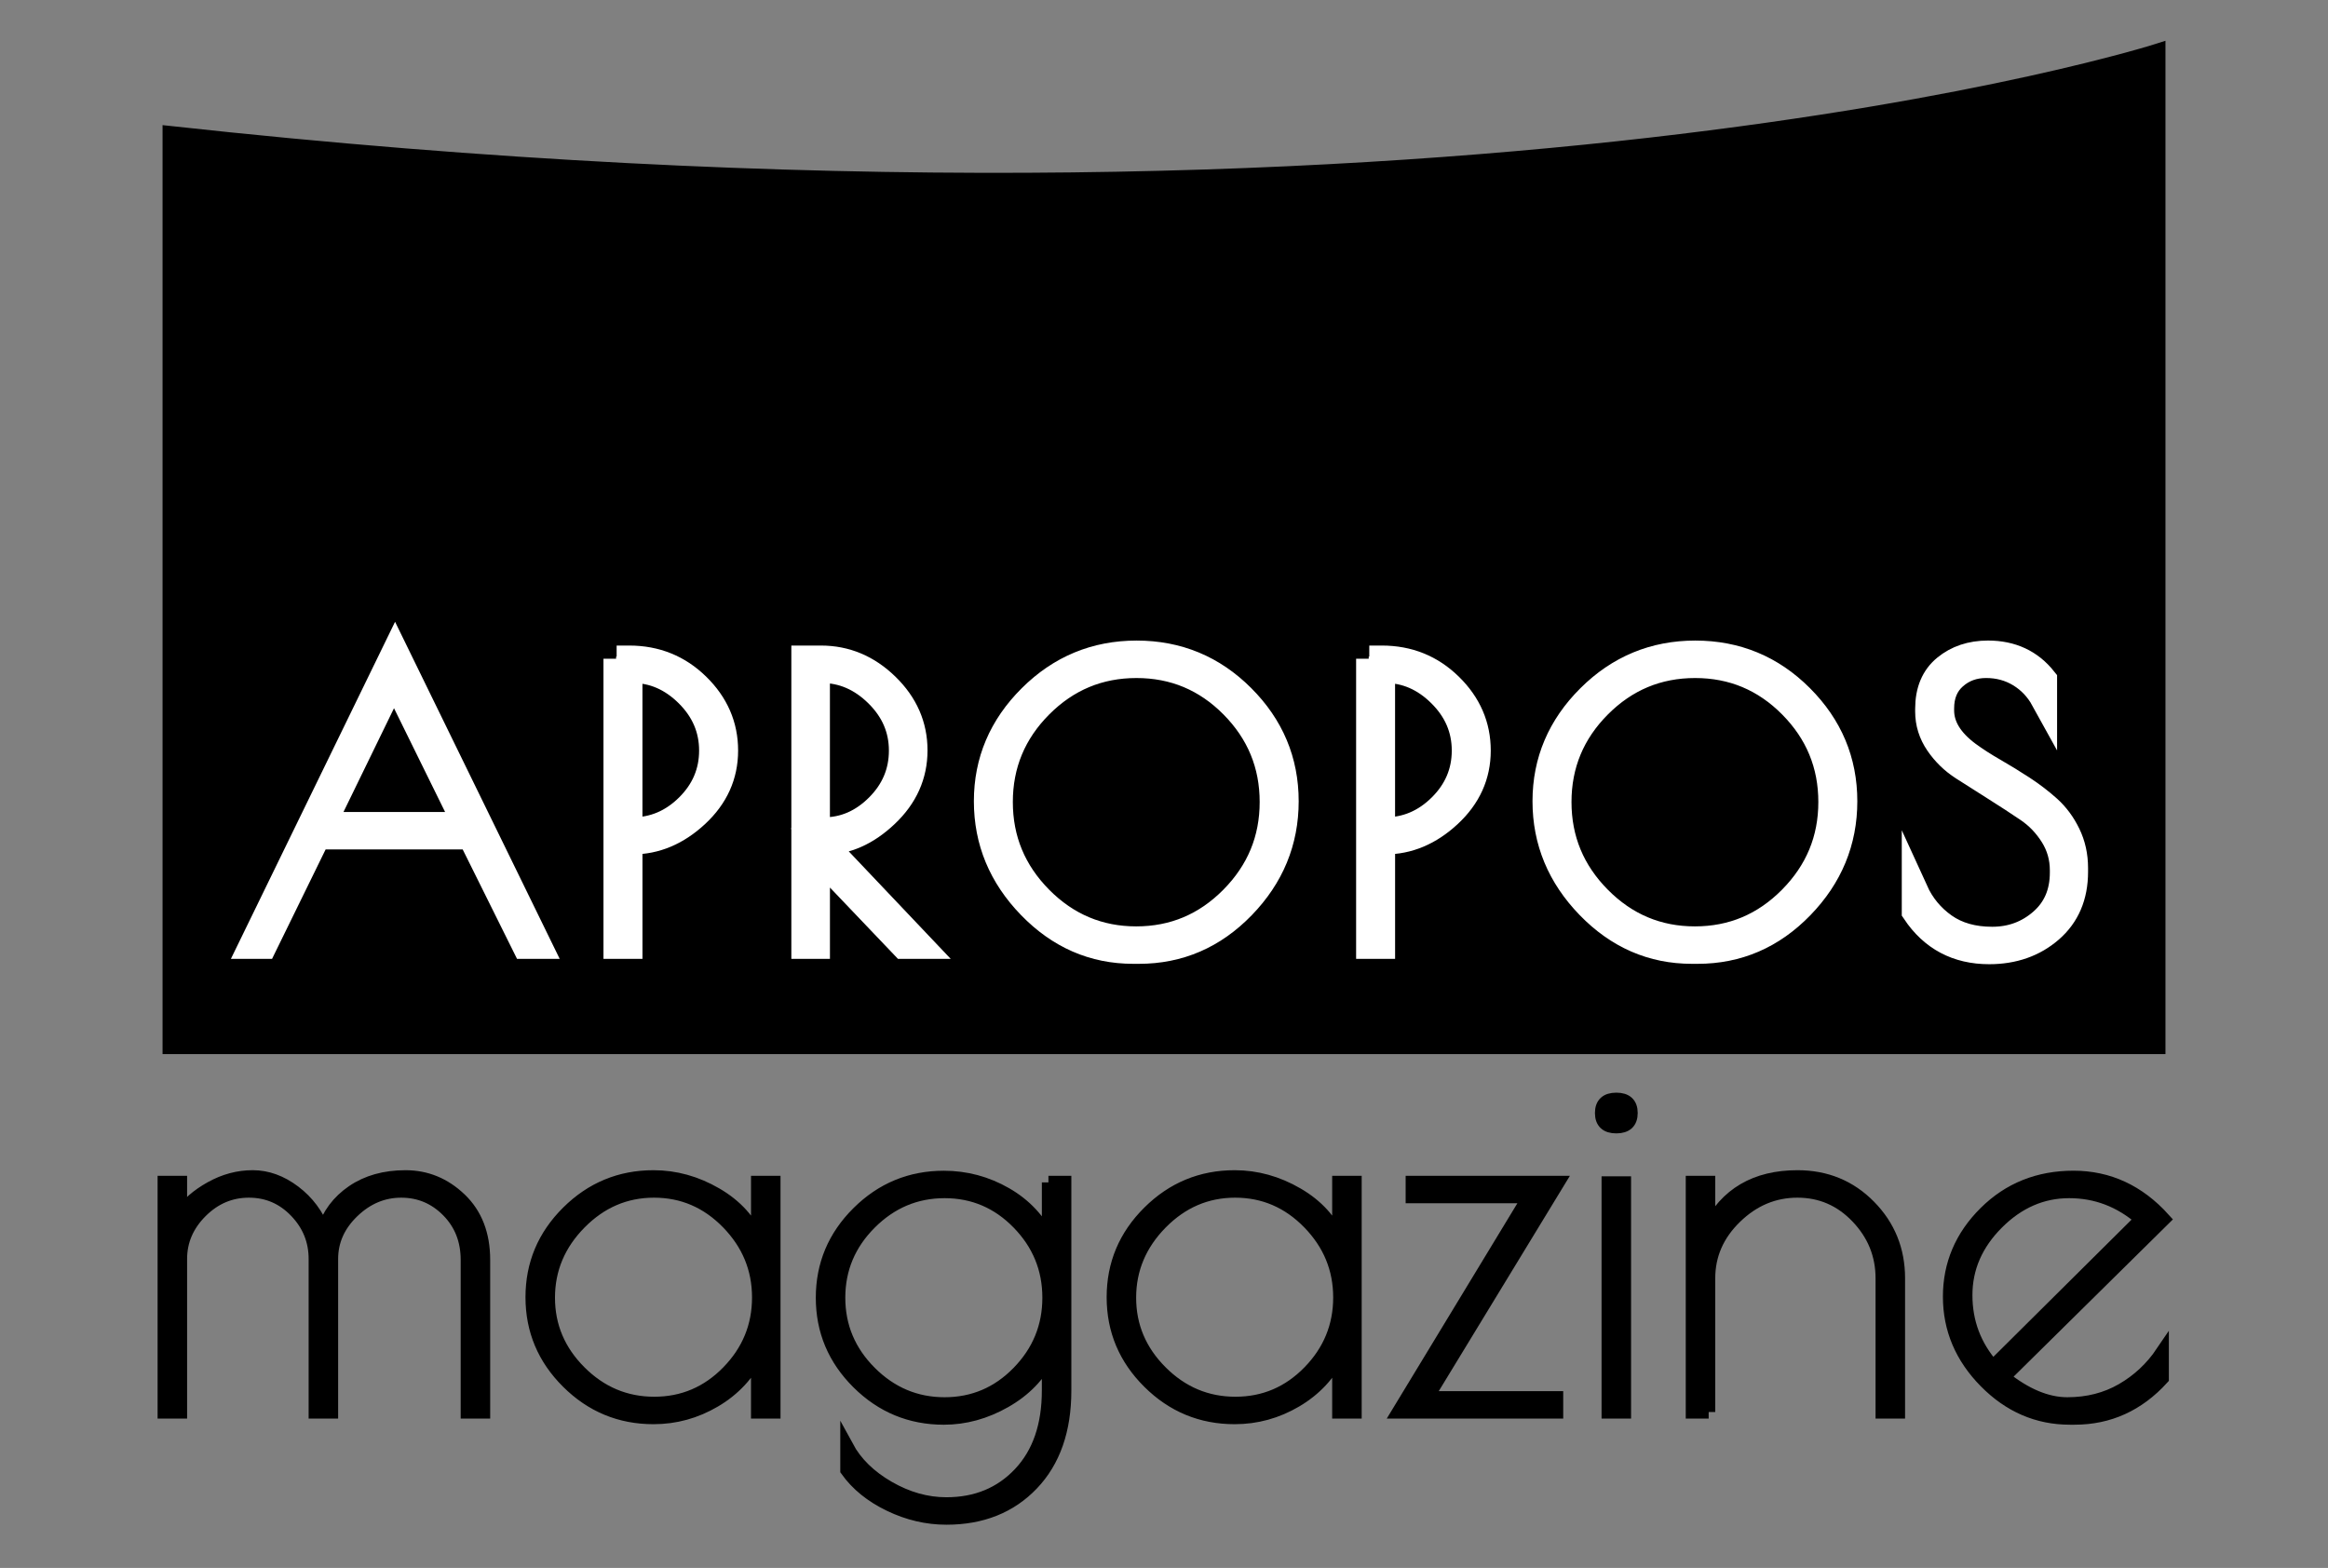
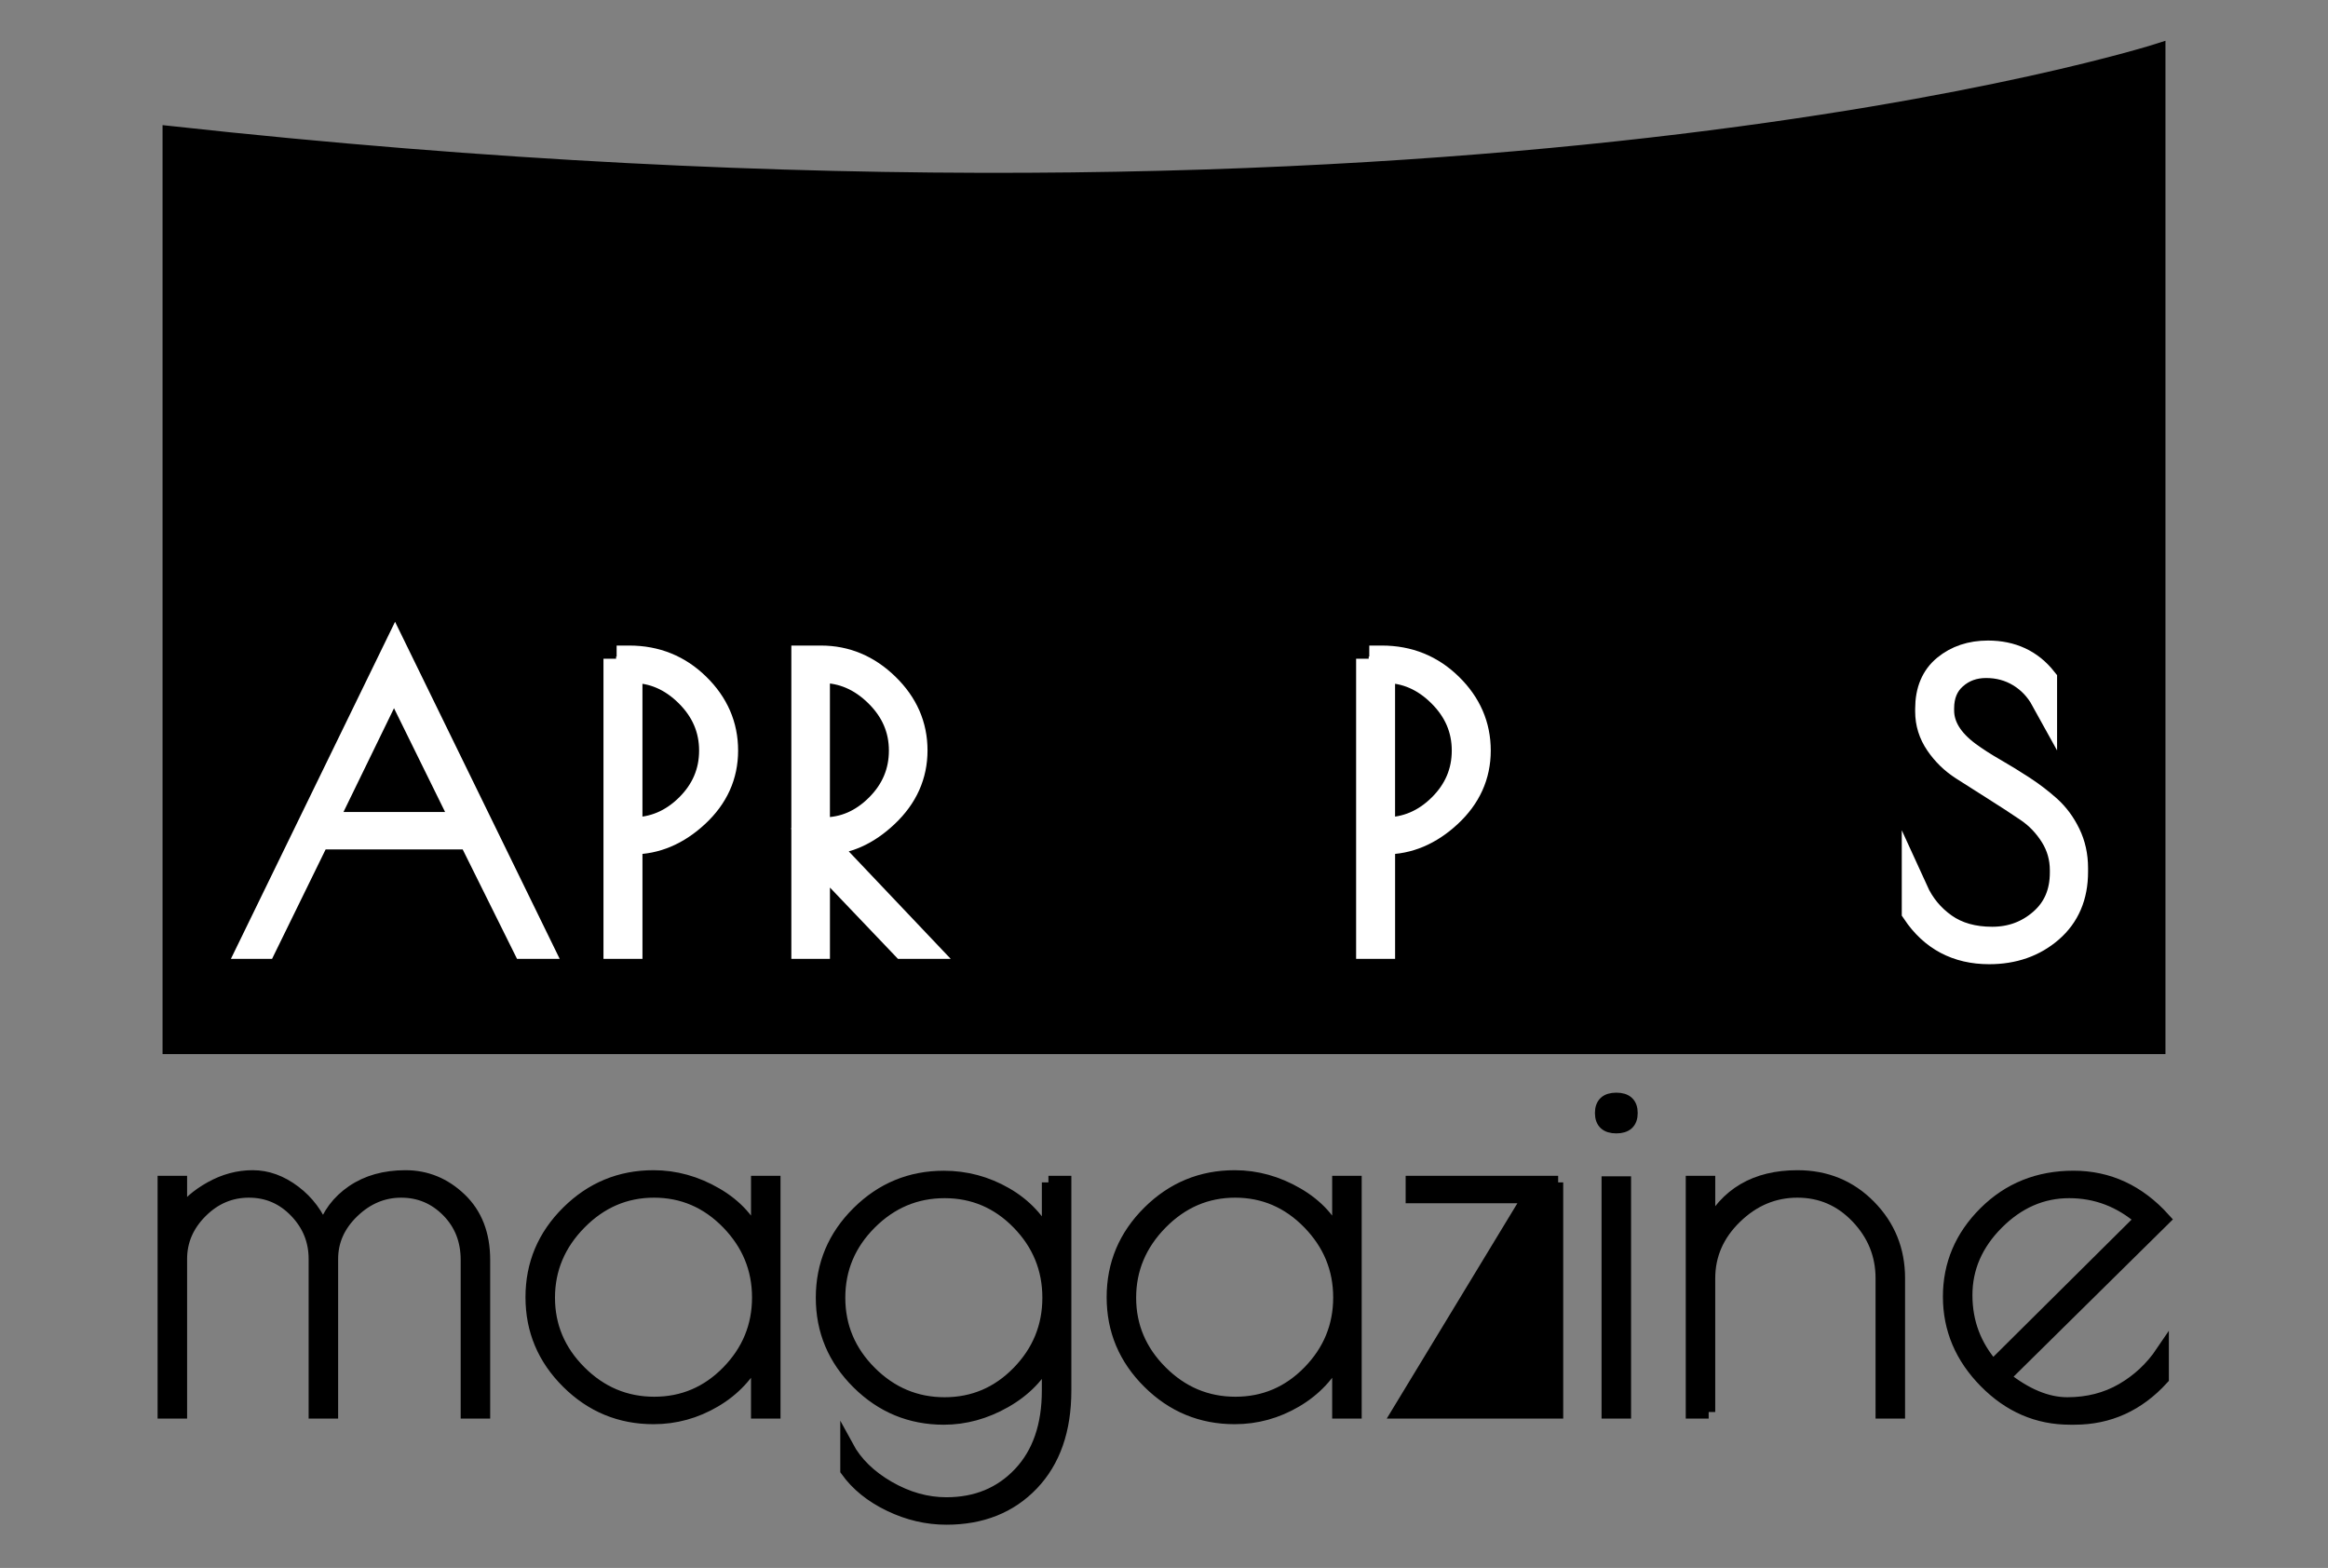
<svg xmlns="http://www.w3.org/2000/svg" version="1.1" id="Layer_1" x="0px" y="0px" width="176.671px" height="119px" viewBox="0 0 176.671 119" xml:space="preserve">
  <rect x="0" y="0" width="176.671" height="119" fill="#808080" stroke="none" />
  <g>
    <path stroke="#000000" stroke-miterlimit="10" d="M163.836,79.5h-151V10.055c98.178,10.757,151-6.274,151-6.274V79.5z" />
    <g>
      <path stroke="#000000" stroke-miterlimit="10" d="M26.768,90.437c1.097-0.749,2.433-1.123,4.008-1.123 c1.574,0,2.956,0.568,4.143,1.704c1.187,1.137,1.781,2.672,1.781,4.608v11.54h-1.239v-11.54c0-1.497-0.49-2.743-1.471-3.737 c-0.981-0.993-2.163-1.49-3.543-1.49c-1.381,0-2.607,0.517-3.679,1.549c-1.071,1.033-1.607,2.233-1.607,3.602v11.616h-1.239 V95.549c0-1.395-0.49-2.601-1.471-3.621c-0.981-1.02-2.168-1.529-3.563-1.529c-1.394,0-2.608,0.517-3.64,1.549 c-1.032,1.033-1.549,2.233-1.549,3.602v11.616H12.46V89.74h1.239v2.439c0.517-0.774,1.284-1.445,2.304-2.014 c1.02-0.567,2.078-0.852,3.175-0.852s2.149,0.381,3.156,1.142c1.007,0.762,1.742,1.75,2.207,2.963 C24.928,92.179,25.67,91.187,26.768,90.437z" />
      <path stroke="#000000" stroke-miterlimit="10" d="M58.733,89.74v17.425h-1.24v-4.337c-0.723,1.472-1.807,2.634-3.252,3.485 c-1.445,0.852-2.994,1.278-4.646,1.278c-2.53,0-4.699-0.896-6.505-2.691c-1.808-1.794-2.711-3.943-2.711-6.447 c0-2.504,0.903-4.653,2.711-6.448c1.807-1.793,3.975-2.691,6.505-2.691c1.652,0,3.233,0.439,4.744,1.316 c1.51,0.878,2.562,2.04,3.155,3.485V89.74H58.733z M41.618,98.491c0,2.168,0.793,4.047,2.381,5.634 c1.587,1.588,3.472,2.382,5.653,2.382c2.181,0,4.046-0.794,5.596-2.382c1.549-1.587,2.323-3.471,2.323-5.653 c0-2.181-0.782-4.072-2.343-5.673c-1.562-1.6-3.427-2.4-5.595-2.4s-4.046,0.807-5.634,2.42 C42.411,94.432,41.618,96.323,41.618,98.491z" />
      <path stroke="#000000" stroke-miterlimit="10" d="M79.565,89.74h1.239v15.799c0,2.995-0.826,5.356-2.479,7.087 c-1.652,1.729-3.82,2.594-6.505,2.594c-1.471,0-2.904-0.336-4.298-1.007c-1.395-0.671-2.479-1.549-3.253-2.633v-1.781 c0.671,1.239,1.723,2.271,3.156,3.098c1.433,0.826,2.897,1.239,4.395,1.239c2.271,0,4.13-0.769,5.576-2.304 c1.445-1.536,2.169-3.634,2.169-6.292v-2.594c-0.697,1.42-1.795,2.556-3.292,3.408c-1.497,0.852-3.046,1.277-4.646,1.277 c-2.53,0-4.699-0.897-6.506-2.691c-1.807-1.794-2.71-3.943-2.71-6.447c0-2.503,0.903-4.653,2.71-6.447 c1.807-1.794,3.976-2.691,6.506-2.691c1.678,0,3.246,0.42,4.705,1.258c1.458,0.839,2.537,1.994,3.234,3.466V89.74z M63.65,98.491 c0,2.194,0.793,4.085,2.381,5.673c1.588,1.588,3.472,2.381,5.654,2.381c2.181,0,4.046-0.793,5.595-2.381 c1.549-1.587,2.324-3.479,2.324-5.673c0-2.194-0.775-4.085-2.324-5.672c-1.549-1.588-3.414-2.382-5.595-2.382 c-2.182,0-4.066,0.794-5.654,2.382C64.444,94.406,63.65,96.297,63.65,98.491z" />
      <path stroke="#000000" stroke-miterlimit="10" d="M102.838,89.74v17.425h-1.24v-4.337c-0.723,1.472-1.807,2.634-3.252,3.485 c-1.446,0.852-2.995,1.278-4.646,1.278c-2.531,0-4.699-0.896-6.506-2.691c-1.808-1.794-2.711-3.943-2.711-6.447 c0-2.504,0.903-4.653,2.711-6.448c1.807-1.793,3.975-2.691,6.506-2.691c1.651,0,3.233,0.439,4.743,1.316 c1.51,0.878,2.562,2.04,3.155,3.485V89.74H102.838z M85.722,98.491c0,2.168,0.793,4.047,2.381,5.634 c1.587,1.588,3.472,2.382,5.653,2.382c2.181,0,4.047-0.794,5.596-2.382c1.549-1.587,2.323-3.471,2.323-5.653 c0-2.181-0.781-4.072-2.343-5.673c-1.562-1.6-3.427-2.4-5.596-2.4c-2.168,0-4.046,0.807-5.634,2.42 C86.516,94.432,85.722,96.323,85.722,98.491z" />
-       <path stroke="#000000" stroke-miterlimit="10" d="M118.132,106.081v1.084h-12.004l9.913-16.341h-8.867V89.74h11.074l-9.951,16.341 H118.132z" />
+       <path stroke="#000000" stroke-miterlimit="10" d="M118.132,106.081v1.084h-12.004l9.913-16.341h-8.867V89.74h11.074H118.132z" />
      <path stroke="#000000" stroke-miterlimit="10" d="M122.662,85.52c-0.749,0-1.123-0.349-1.123-1.046 c0-0.697,0.374-1.045,1.123-1.045c0.749,0,1.123,0.348,1.123,1.045C123.785,85.17,123.411,85.52,122.662,85.52z M123.281,89.779 v17.386h-1.239V89.779H123.281z" />
      <path stroke="#000000" stroke-miterlimit="10" d="M129.67,107.165h-1.239V89.74h1.239v3.524c1.317-2.634,3.563-3.95,6.738-3.95 c2.168,0,3.989,0.749,5.459,2.246c1.472,1.498,2.208,3.317,2.208,5.459v10.146h-1.24V97.02c0-1.781-0.626-3.33-1.878-4.646 c-1.252-1.316-2.769-1.975-4.55-1.975s-3.35,0.658-4.704,1.975c-1.356,1.316-2.034,2.866-2.034,4.646V107.165z" />
      <path stroke="#000000" stroke-miterlimit="10" d="M157.434,107.63h-0.348c-2.453,0-4.589-0.923-6.409-2.769 s-2.73-3.995-2.73-6.448c0-2.452,0.903-4.575,2.71-6.37c1.807-1.794,4.041-2.691,6.699-2.691s4.943,1.059,6.854,3.176 l-12.159,12.003c1.678,1.343,3.292,2.014,4.84,2.014s2.937-0.354,4.163-1.064c1.226-0.709,2.239-1.659,3.04-2.846v1.975 C162.261,106.623,160.042,107.63,157.434,107.63z M157.027,90.437c-2.051,0-3.872,0.794-5.459,2.382 c-1.587,1.587-2.381,3.414-2.381,5.479c0,2.065,0.684,3.872,2.052,5.421l11.269-11.19 C160.906,91.134,159.08,90.437,157.027,90.437z" />
    </g>
    <g>
      <path fill="#FFFFFF" stroke="#FFFFFF" stroke-width="2" stroke-miterlimit="10" d="M29.983,49.472l10.89,22.301h-1.016 l-4.124-8.305H24.088l-4.065,8.305h-0.9L29.983,49.472z M29.896,51.476l-5.429,11.151h10.918L29.896,51.476z" />
      <path fill="#FFFFFF" stroke="#FFFFFF" stroke-width="2" stroke-miterlimit="10" d="M46.796,49.995h0.959 c2.013,0,3.726,0.692,5.14,2.077c1.413,1.384,2.12,3.015,2.12,4.893s-0.731,3.494-2.193,4.849 c-1.461,1.356-3.073,2.033-4.834,2.033h-0.232v7.927h-0.959V49.995z M47.755,63.033h0.232c1.626,0,3.043-0.6,4.254-1.8 c1.209-1.199,1.814-2.623,1.814-4.269c0-1.645-0.615-3.078-1.843-4.297c-1.23-1.22-2.639-1.83-4.225-1.83h-0.232V63.033z" />
      <path fill="#FFFFFF" stroke="#FFFFFF" stroke-width="2" stroke-miterlimit="10" d="M61.055,49.995h1.249 c1.877,0,3.529,0.692,4.951,2.077c1.422,1.384,2.134,3.01,2.134,4.878c0,1.869-0.726,3.49-2.179,4.864 c-1.451,1.375-3.01,2.062-4.674,2.062h-0.204l7.492,7.899h-1.249l-6.591-6.911v6.911h-0.929V49.995z M61.983,63.033h0.522 c1.568,0,2.952-0.6,4.153-1.8c1.201-1.199,1.8-2.623,1.8-4.269c0-1.645-0.62-3.078-1.858-4.297c-1.239-1.22-2.654-1.83-4.24-1.83 h-0.378V63.033z" />
-       <path fill="#FFFFFF" stroke="#FFFFFF" stroke-width="2" stroke-miterlimit="10" d="M78.202,68.753 c-2.198-2.265-3.295-4.912-3.295-7.942c0-3.029,1.111-5.652,3.338-7.869c2.226-2.217,4.898-3.325,8.015-3.325 s5.778,1.103,7.985,3.311c2.207,2.207,3.311,4.834,3.311,7.884c0,3.049-1.095,5.701-3.282,7.956 c-2.188,2.256-4.802,3.383-7.84,3.383h-0.435C82.997,72.151,80.398,71.018,78.202,68.753z M96.596,60.87 c0-2.855-1.011-5.304-3.034-7.347c-2.023-2.042-4.461-3.063-7.316-3.063c-2.856,0-5.301,1.021-7.334,3.063 c-2.032,2.043-3.048,4.492-3.048,7.347s1.017,5.309,3.048,7.361c2.034,2.052,4.474,3.078,7.318,3.078 c2.845,0,5.286-1.025,7.318-3.078C95.58,66.179,96.596,63.725,96.596,60.87z" />
      <path fill="#FFFFFF" stroke="#FFFFFF" stroke-width="2" stroke-miterlimit="10" d="M103.914,49.995h0.958 c2.014,0,3.727,0.692,5.141,2.077c1.413,1.384,2.12,3.015,2.12,4.893s-0.731,3.494-2.192,4.849 c-1.462,1.356-3.074,2.033-4.834,2.033h-0.234v7.927h-0.958V49.995z M104.872,63.033h0.234c1.625,0,3.043-0.6,4.253-1.8 c1.21-1.199,1.815-2.623,1.815-4.269c0-1.645-0.615-3.078-1.845-4.297c-1.229-1.22-2.638-1.83-4.224-1.83h-0.234V63.033z" />
-       <path fill="#FFFFFF" stroke="#FFFFFF" stroke-width="2" stroke-miterlimit="10" d="M120.597,68.753 c-2.197-2.265-3.296-4.912-3.296-7.942c0-3.029,1.115-5.652,3.34-7.869c2.226-2.217,4.897-3.325,8.014-3.325 s5.779,1.103,7.986,3.311c2.207,2.207,3.31,4.834,3.31,7.884c0,3.049-1.094,5.701-3.282,7.956c-2.187,2.256-4.8,3.383-7.839,3.383 h-0.436C125.393,72.151,122.794,71.018,120.597,68.753z M138.993,60.87c0-2.855-1.011-5.304-3.035-7.347 c-2.023-2.042-4.462-3.063-7.317-3.063c-2.856,0-5.299,1.021-7.332,3.063c-2.033,2.043-3.049,4.492-3.049,7.347 s1.016,5.309,3.049,7.361c2.033,2.052,4.471,3.078,7.317,3.078c2.846,0,5.285-1.025,7.317-3.078 C137.977,66.179,138.993,63.725,138.993,60.87z" />
      <path fill="#FFFFFF" stroke="#FFFFFF" stroke-width="2" stroke-miterlimit="10" d="M153.294,51.156 c-0.765-0.464-1.622-0.697-2.569-0.697c-0.95,0-1.758,0.295-2.425,0.886c-0.668,0.59-1.002,1.398-1.002,2.424v0.145 c0,1.22,0.679,2.333,2.034,3.34c0.58,0.426,1.234,0.847,1.96,1.263c0.725,0.417,1.452,0.862,2.178,1.336 c0.726,0.475,1.383,0.978,1.974,1.51c0.59,0.533,1.075,1.186,1.451,1.96c0.378,0.774,0.567,1.626,0.567,2.555v0.291 c0,1.84-0.625,3.301-1.873,4.385c-1.249,1.084-2.793,1.626-4.631,1.626c-2.42,0-4.299-0.997-5.633-2.991v-1.568 c0.503,1.104,1.243,1.999,2.22,2.686c0.978,0.688,2.193,1.031,3.644,1.031c1.453,0,2.711-0.465,3.776-1.394 c1.064-0.929,1.597-2.168,1.597-3.717v-0.174c0-0.968-0.252-1.854-0.755-2.658c-0.504-0.803-1.132-1.461-1.888-1.975 c-0.754-0.513-1.578-1.049-2.469-1.611c-0.89-0.562-1.712-1.084-2.467-1.568c-0.755-0.483-1.384-1.094-1.887-1.83 c-0.504-0.735-0.755-1.539-0.755-2.411v-0.203c0-1.354,0.436-2.391,1.307-3.107c0.871-0.716,1.945-1.075,3.223-1.075 c1.781,0,3.194,0.658,4.24,1.975v1.481C154.664,52.26,154.059,51.621,153.294,51.156z" />
    </g>
  </g>
</svg>